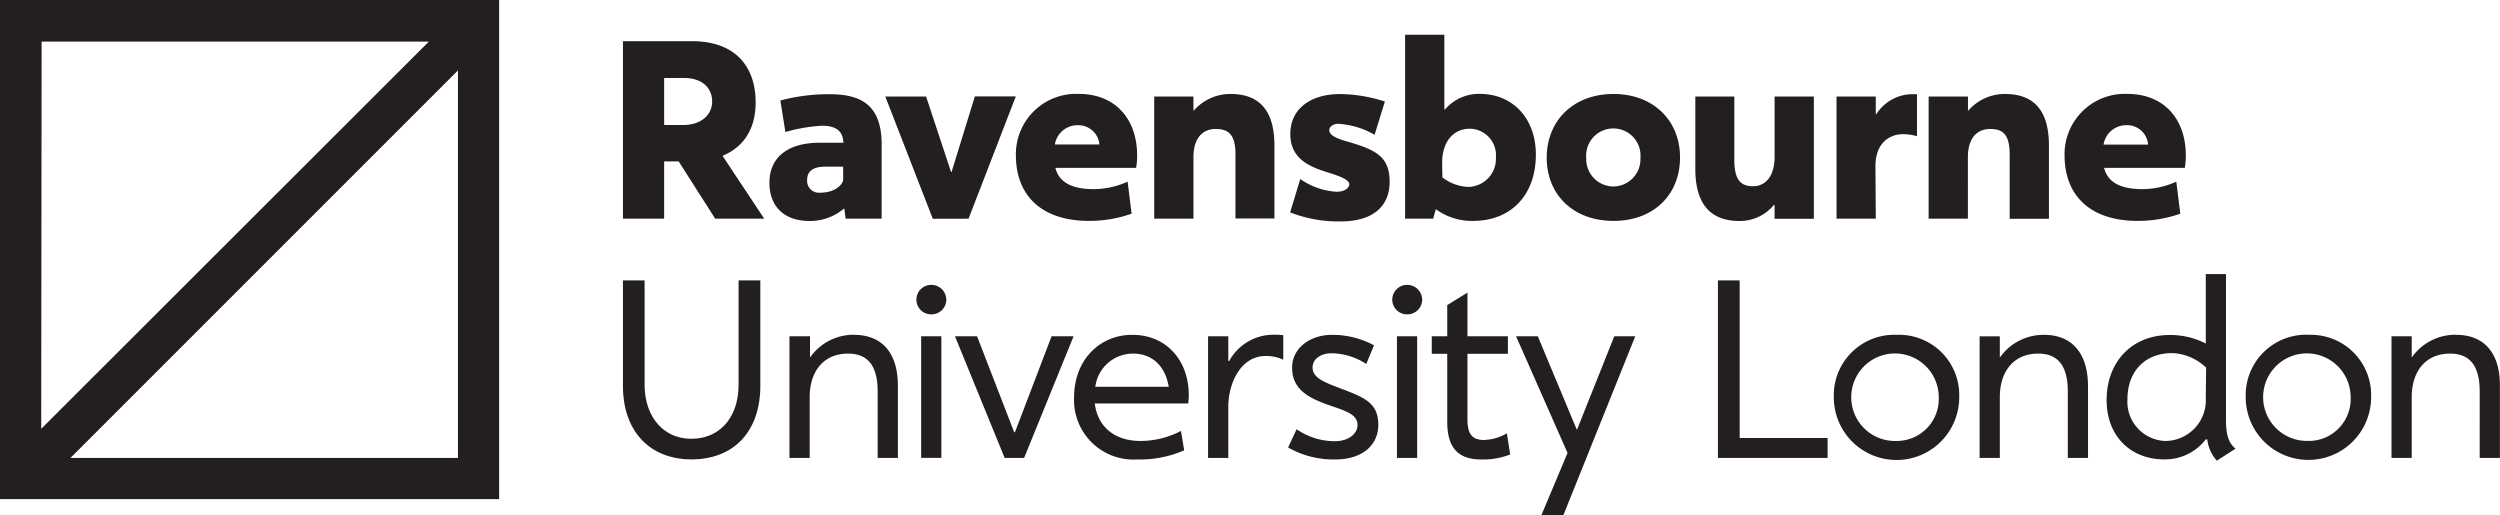
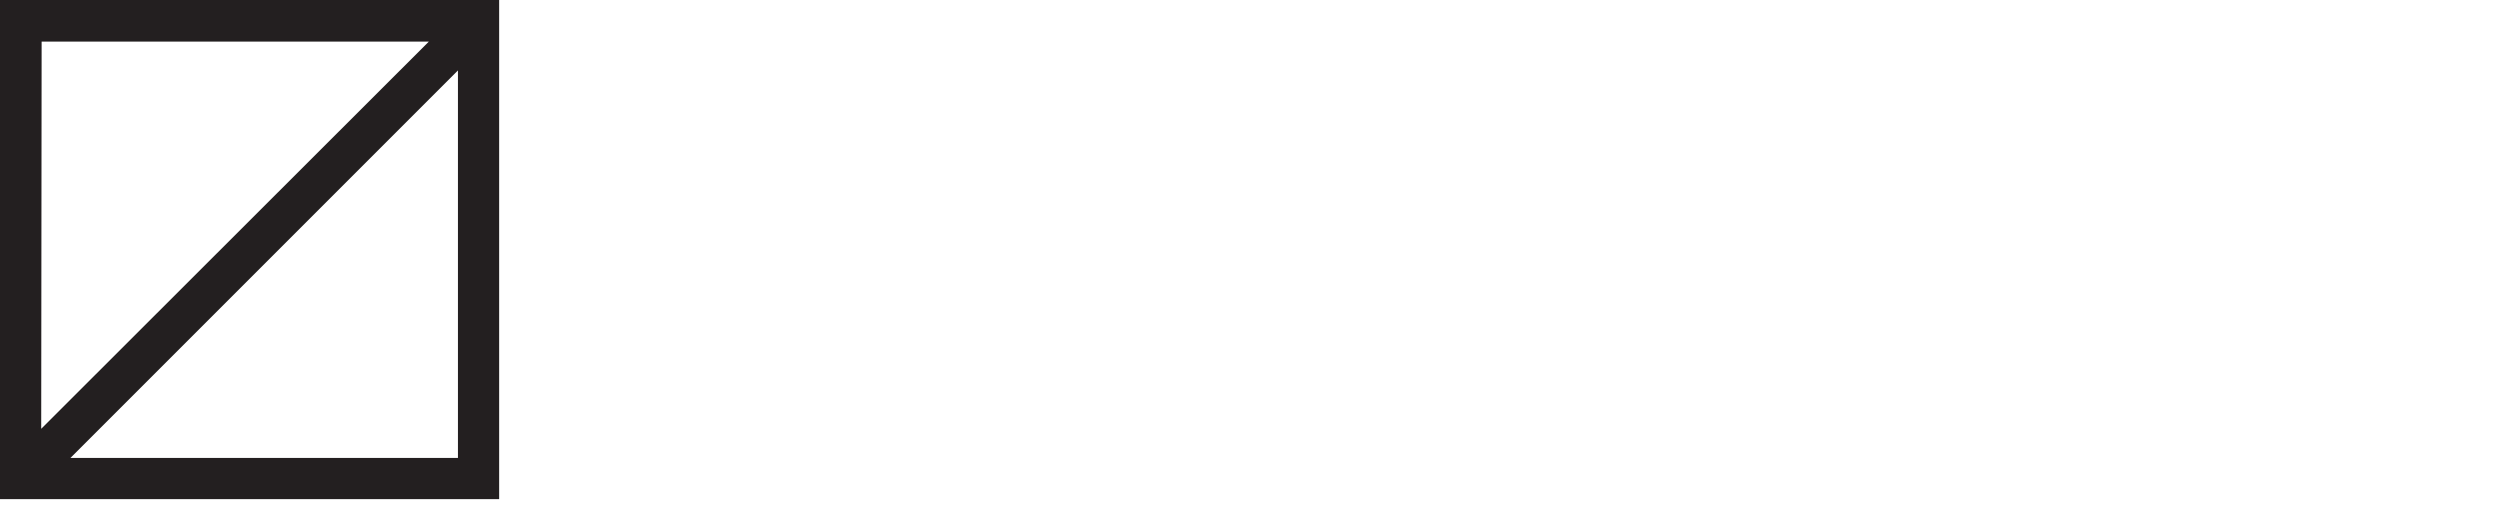
<svg xmlns="http://www.w3.org/2000/svg" id="Layer_1" data-name="Layer 1" viewBox="0 0 294.25 60.66">
  <defs>
    <style>.cls-1{fill:#231f20;}</style>
  </defs>
  <title>logo-ravensbourne-university</title>
-   <path class="cls-1" d="M85.06,18.33c2.41-1,3.88-3.09,3.88-6.27,0-4.15-2.32-7.21-7.47-7.21H73.32V25.74h4.85V19h1.71l4.3,6.74h5.77l-4.88-7.36Zm-4.62-3.62H78.17V9.18h2.35c2.18,0,3.3,1.21,3.3,2.77S82.53,14.71,80.44,14.71Zm20.1,24.69a6.26,6.26,0,0,0-5.2,2.68h0v-2.5H92.92V53.9H95.3V46.76c0-3.23,1.79-5.14,4.5-5.14,2.09,0,3.5,1.12,3.5,4.47V53.9h2.38V45.4C105.68,41.32,103.62,39.41,100.53,39.41Zm7.88,14.49h2.38V39.58h-2.38Zm-9.1-29.33h.06l.15,1.18h4.24V17c0-4.71-2.5-5.91-6.12-5.91a21.76,21.76,0,0,0-5.8.74l.59,3.71a19.27,19.27,0,0,1,4.3-.74c1.94,0,2.47.85,2.53,2h-2.8c-3.8,0-5.91,1.76-5.91,4.71,0,2.59,1.53,4.5,4.74,4.5A6.17,6.17,0,0,0,99.31,24.57ZM97,19.62l2.24,0v1.53c0,.38-.71,1.53-2.74,1.53A1.39,1.39,0,0,1,95,21.18C95,20.1,95.75,19.65,97,19.62Zm72,5A7.13,7.13,0,0,0,173.39,26c4.41,0,7.38-3,7.38-7.8,0-4.35-2.8-7.15-6.59-7.15a5.23,5.23,0,0,0-4.09,1.82H170V4.09h-4.62V25.74h3.3Zm.74-5.47c0-2.56,1.41-4,3.24-4a3.12,3.12,0,0,1,3.09,3.35A3.32,3.32,0,0,1,172.86,22a5.33,5.33,0,0,1-3.09-1.12Zm51,.41c0-2.53,1.44-3.77,3.3-3.77a6.3,6.3,0,0,1,1.59.24V11.09s-.09,0-.79,0a5.09,5.09,0,0,0-4,2.35h-.06V11.36h-4.62V25.74h4.62ZM251.62,26a14.94,14.94,0,0,0,5-.85l-.47-3.77a9.71,9.71,0,0,1-4,.88c-2.68,0-4.09-.88-4.5-2.5h9.5a8.64,8.64,0,0,0,.12-1.47c0-4.12-2.41-7.24-6.91-7.24A7.1,7.1,0,0,0,243,18.3C243,22.83,245.82,26,251.62,26Zm-1.29-11.27a2.48,2.48,0,0,1,2.5,2.29l-5.24,0A2.69,2.69,0,0,1,250.33,14.74ZM109.62,33.53a1.74,1.74,0,0,0-1.76,1.73A1.73,1.73,0,0,0,109.62,37a1.74,1.74,0,0,0,1.76-1.73A1.76,1.76,0,0,0,109.62,33.53ZM114,25.74l5.56-14.39h-4.82L112,20.24h-.06L109,11.36h-4.8l5.59,14.39ZM86.93,45.23c0,4-2.29,6.41-5.56,6.41s-5.5-2.56-5.5-6.41V33H73.32V45.4c0,5.5,3.29,8.67,8.06,8.67,5,0,8.11-3.29,8.11-8.67V33H86.93ZM128.19,26a14.93,14.93,0,0,0,5-.85l-.47-3.77a9.71,9.71,0,0,1-4,.88c-2.68,0-4.09-.88-4.5-2.5h9.5a8.64,8.64,0,0,0,.12-1.47c0-4.12-2.41-7.24-6.91-7.24a7.1,7.1,0,0,0-7.36,7.24C119.57,22.83,122.4,26,128.19,26ZM126.9,14.74A2.48,2.48,0,0,1,129.4,17l-5.24,0A2.69,2.69,0,0,1,126.9,14.74Zm-7.44,36.13h-.09L115,39.58H112.4l5.85,14.32h2.29l5.82-14.32h-2.59ZM223.25,39.41a7.12,7.12,0,0,0-7.41,7.35,7.38,7.38,0,0,0,14.76,0A7.09,7.09,0,0,0,223.25,39.41Zm0,12.49a5.15,5.15,0,1,1,4.94-5.15A4.94,4.94,0,0,1,223.25,51.9ZM208.78,24.13h.09v1.62h4.62V11.36h-4.62v7.12c0,2.35-1.15,3.44-2.53,3.44-1.56,0-2.21-.85-2.21-3.18V11.36h-4.59v8.53c0,4.56,2.18,6.12,5.18,6.12A5.18,5.18,0,0,0,208.78,24.13Zm27.76-5.88v7.5h4.62V17.12c0-4.56-2.18-6.06-5.18-6.06a5.71,5.71,0,0,0-4.35,2V11.36H227V25.74h4.62V18.51c0-2.24,1.06-3.33,2.62-3.33S236.54,15.89,236.54,18.24ZM262,49.52V32.26h-2.38v8.17a9.13,9.13,0,0,0-4.26-1c-4.47,0-7.41,3.2-7.41,7.64s3,7,6.76,7a6.07,6.07,0,0,0,4.91-2.35h.18a4.46,4.46,0,0,0,1.12,2.5l2.2-1.41C262.57,52.34,262,51.66,262,49.52Zm-2.38-2.68a4.79,4.79,0,0,1-4.79,5.06A4.62,4.62,0,0,1,250.4,47c0-3.38,2.15-5.44,5.26-5.44a6.11,6.11,0,0,1,4,1.71Zm29.44-7.44a6.27,6.27,0,0,0-5.2,2.68h0v-2.5h-2.38V53.9h2.38V46.76c0-3.23,1.79-5.14,4.5-5.14,2.09,0,3.5,1.12,3.5,4.47V53.9h2.38V45.4C294.25,41.32,292.19,39.41,289.1,39.41Zm-17.33,0a7.12,7.12,0,0,0-7.41,7.35,7.38,7.38,0,0,0,14.76,0A7.09,7.09,0,0,0,271.77,39.41Zm0,12.49a5.15,5.15,0,1,1,4.94-5.15A4.94,4.94,0,0,1,271.77,51.9ZM240.58,39.41a6.27,6.27,0,0,0-5.2,2.68h0v-2.5H233V53.9h2.38V46.76c0-3.23,1.79-5.14,4.5-5.14,2.09,0,3.5,1.12,3.5,4.47V53.9h2.38V45.4C245.72,41.32,243.67,39.41,240.58,39.41ZM189.91,11.06c-4.71,0-7.86,3.12-7.86,7.5S185.2,26,189.91,26s7.83-3.06,7.83-7.47S194.53,11.06,189.91,11.06Zm0,10.89a3.22,3.22,0,0,1-3.21-3.38,3.2,3.2,0,1,1,6.38,0A3.22,3.22,0,0,1,189.91,21.95ZM204.76,33H202.2V53.9h12.91V51.55H204.76ZM157.19,45.49c-1.53-.59-2.7-1.12-2.7-2.23s1.12-1.68,2.2-1.68a7.62,7.62,0,0,1,4.12,1.26l.91-2.2a10.39,10.39,0,0,0-4.91-1.23c-2.73,0-4.73,1.65-4.73,3.85,0,2.62,2,3.59,4.29,4.41,2.09.71,3.41,1.12,3.41,2.35,0,1-1,1.91-2.7,1.91a7.91,7.91,0,0,1-4.47-1.41l-1,2.15a10.8,10.8,0,0,0,5.5,1.41c3.44,0,5.12-1.85,5.12-4.09C162.22,47.17,160.22,46.67,157.19,45.49Zm-12.53-3h-.09V39.58h-2.38V53.9h2.38v-6c0-2.85,1.5-6,4.38-6a4.65,4.65,0,0,1,2.09.44V39.46a5.65,5.65,0,0,0-1-.06A5.93,5.93,0,0,0,144.66,42.52Zm.75-24.28v7.5H150V17.12c0-4.56-2.18-6.06-5.18-6.06a5.72,5.72,0,0,0-4.35,2V11.36h-4.62V25.74h4.62V18.51c0-2.24,1.06-3.33,2.62-3.33S145.42,15.89,145.42,18.24ZM133.27,39.41c-3.88,0-6.85,3-6.85,7.35a7,7,0,0,0,7.41,7.32A12.94,12.94,0,0,0,139.38,53L139,50.72a10.28,10.28,0,0,1-4.76,1.18c-3.12,0-5.06-1.73-5.38-4.41h11c0-.09.06-.59.06-1C139.91,42.4,137.27,39.41,133.27,39.41Zm-4.35,6.12a4.46,4.46,0,0,1,4.47-3.91c2.29,0,3.79,1.56,4.17,3.91Zm45.8,6.26c-1.59,0-2-.85-2-2.5V41.64h4.76V39.58h-4.76V34.44l-2.38,1.47v3.67h-1.82v2.06h1.82v8c0,2.88,1.12,4.44,4,4.44a8.7,8.7,0,0,0,3.41-.59L177.36,51A5.64,5.64,0,0,1,174.72,51.78Zm-9.09-18.26a1.74,1.74,0,0,0-1.76,1.73A1.73,1.73,0,0,0,165.63,37a1.74,1.74,0,0,0,1.76-1.73A1.76,1.76,0,0,0,165.63,33.53Zm20,17h-.06L181,39.58h-2.56l6.06,13.73-3.09,7.35H184l8.47-21.08H190ZM164.42,53.9h2.38V39.58h-2.38Zm-5.78-37.22c-1.65-.47-2.18-.85-2.18-1.38s.71-.73,1-.73a9.8,9.8,0,0,1,4.33,1.29L163,11.95a17.63,17.63,0,0,0-5.27-.88c-3.41,0-5.86,1.68-5.86,4.71,0,2.82,2.12,3.83,4.47,4.53,2,.62,2.47,1,2.47,1.38s-.47.88-1.5.88a8.32,8.32,0,0,1-4.27-1.5L151.85,25a15.57,15.57,0,0,0,6,1.06c3.65,0,5.71-1.71,5.71-4.65S162,17.65,158.65,16.68Z" transform="translate(0 0)" />
  <path class="cls-1" d="M0,58.75H58.75V0H0ZM53.9,53.9H8.29L53.9,8.29Zm-49-49H50.47L4.85,50.47Z" transform="translate(0 0)" />
</svg>